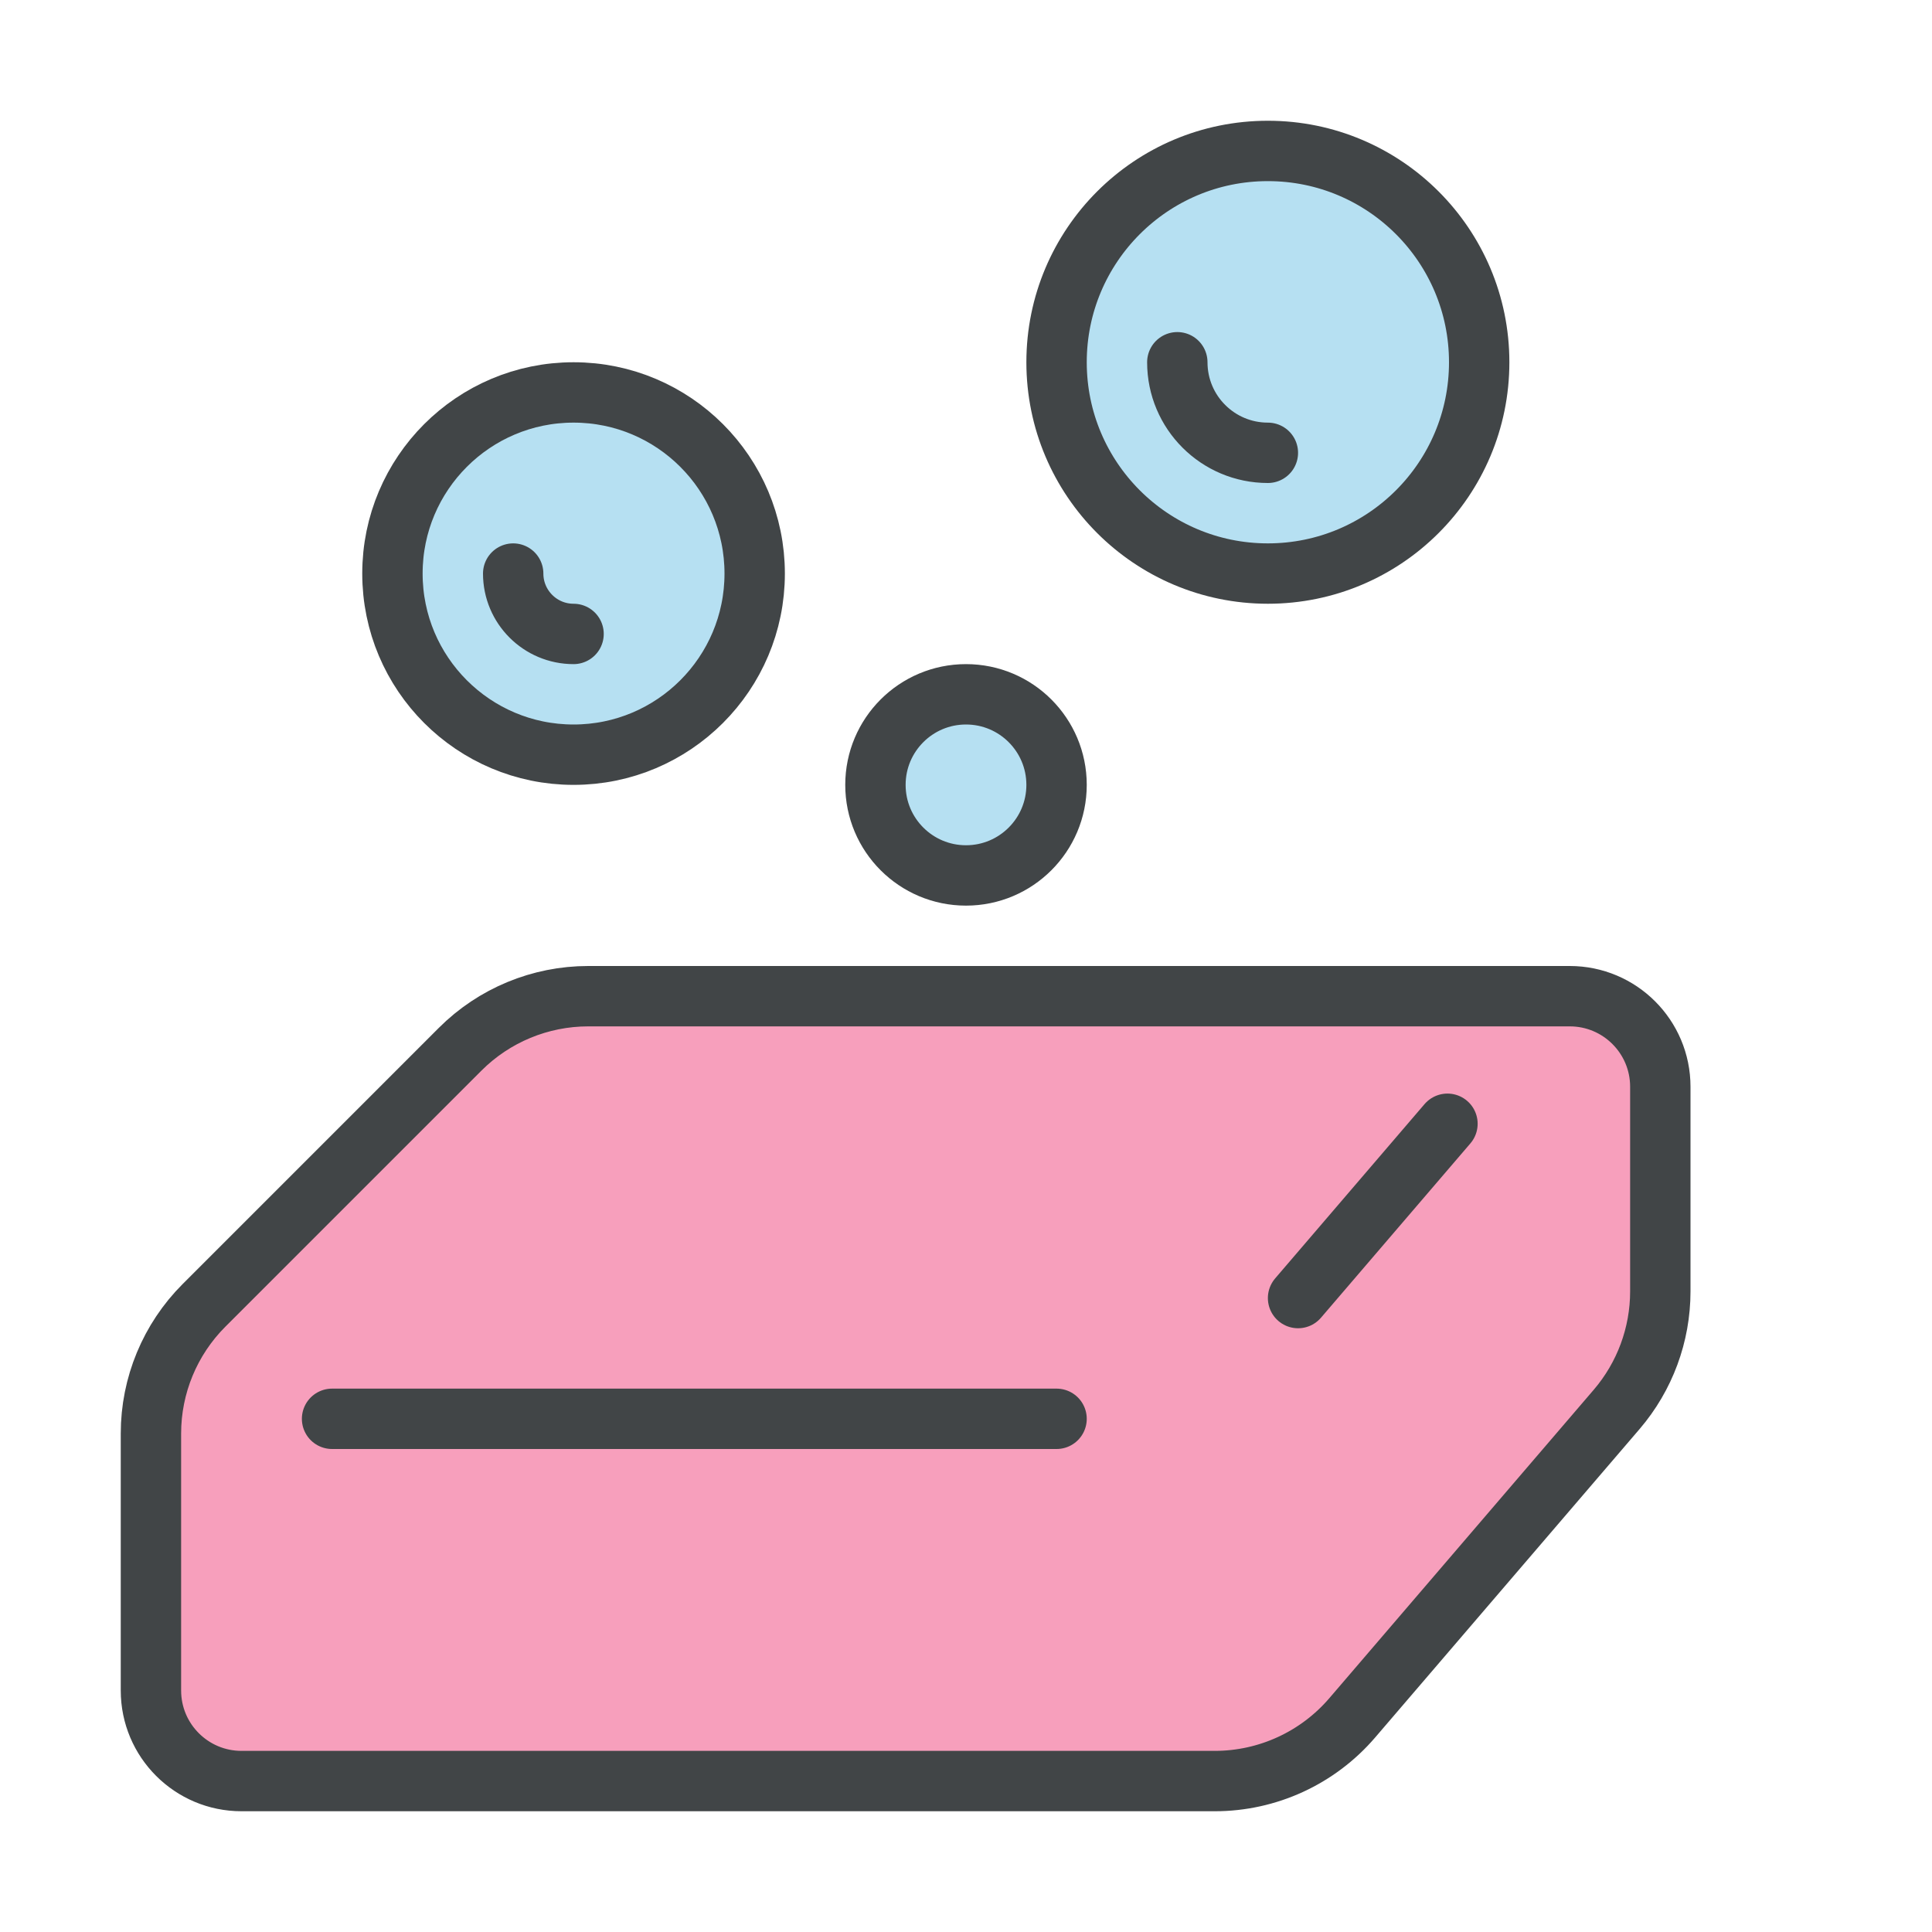
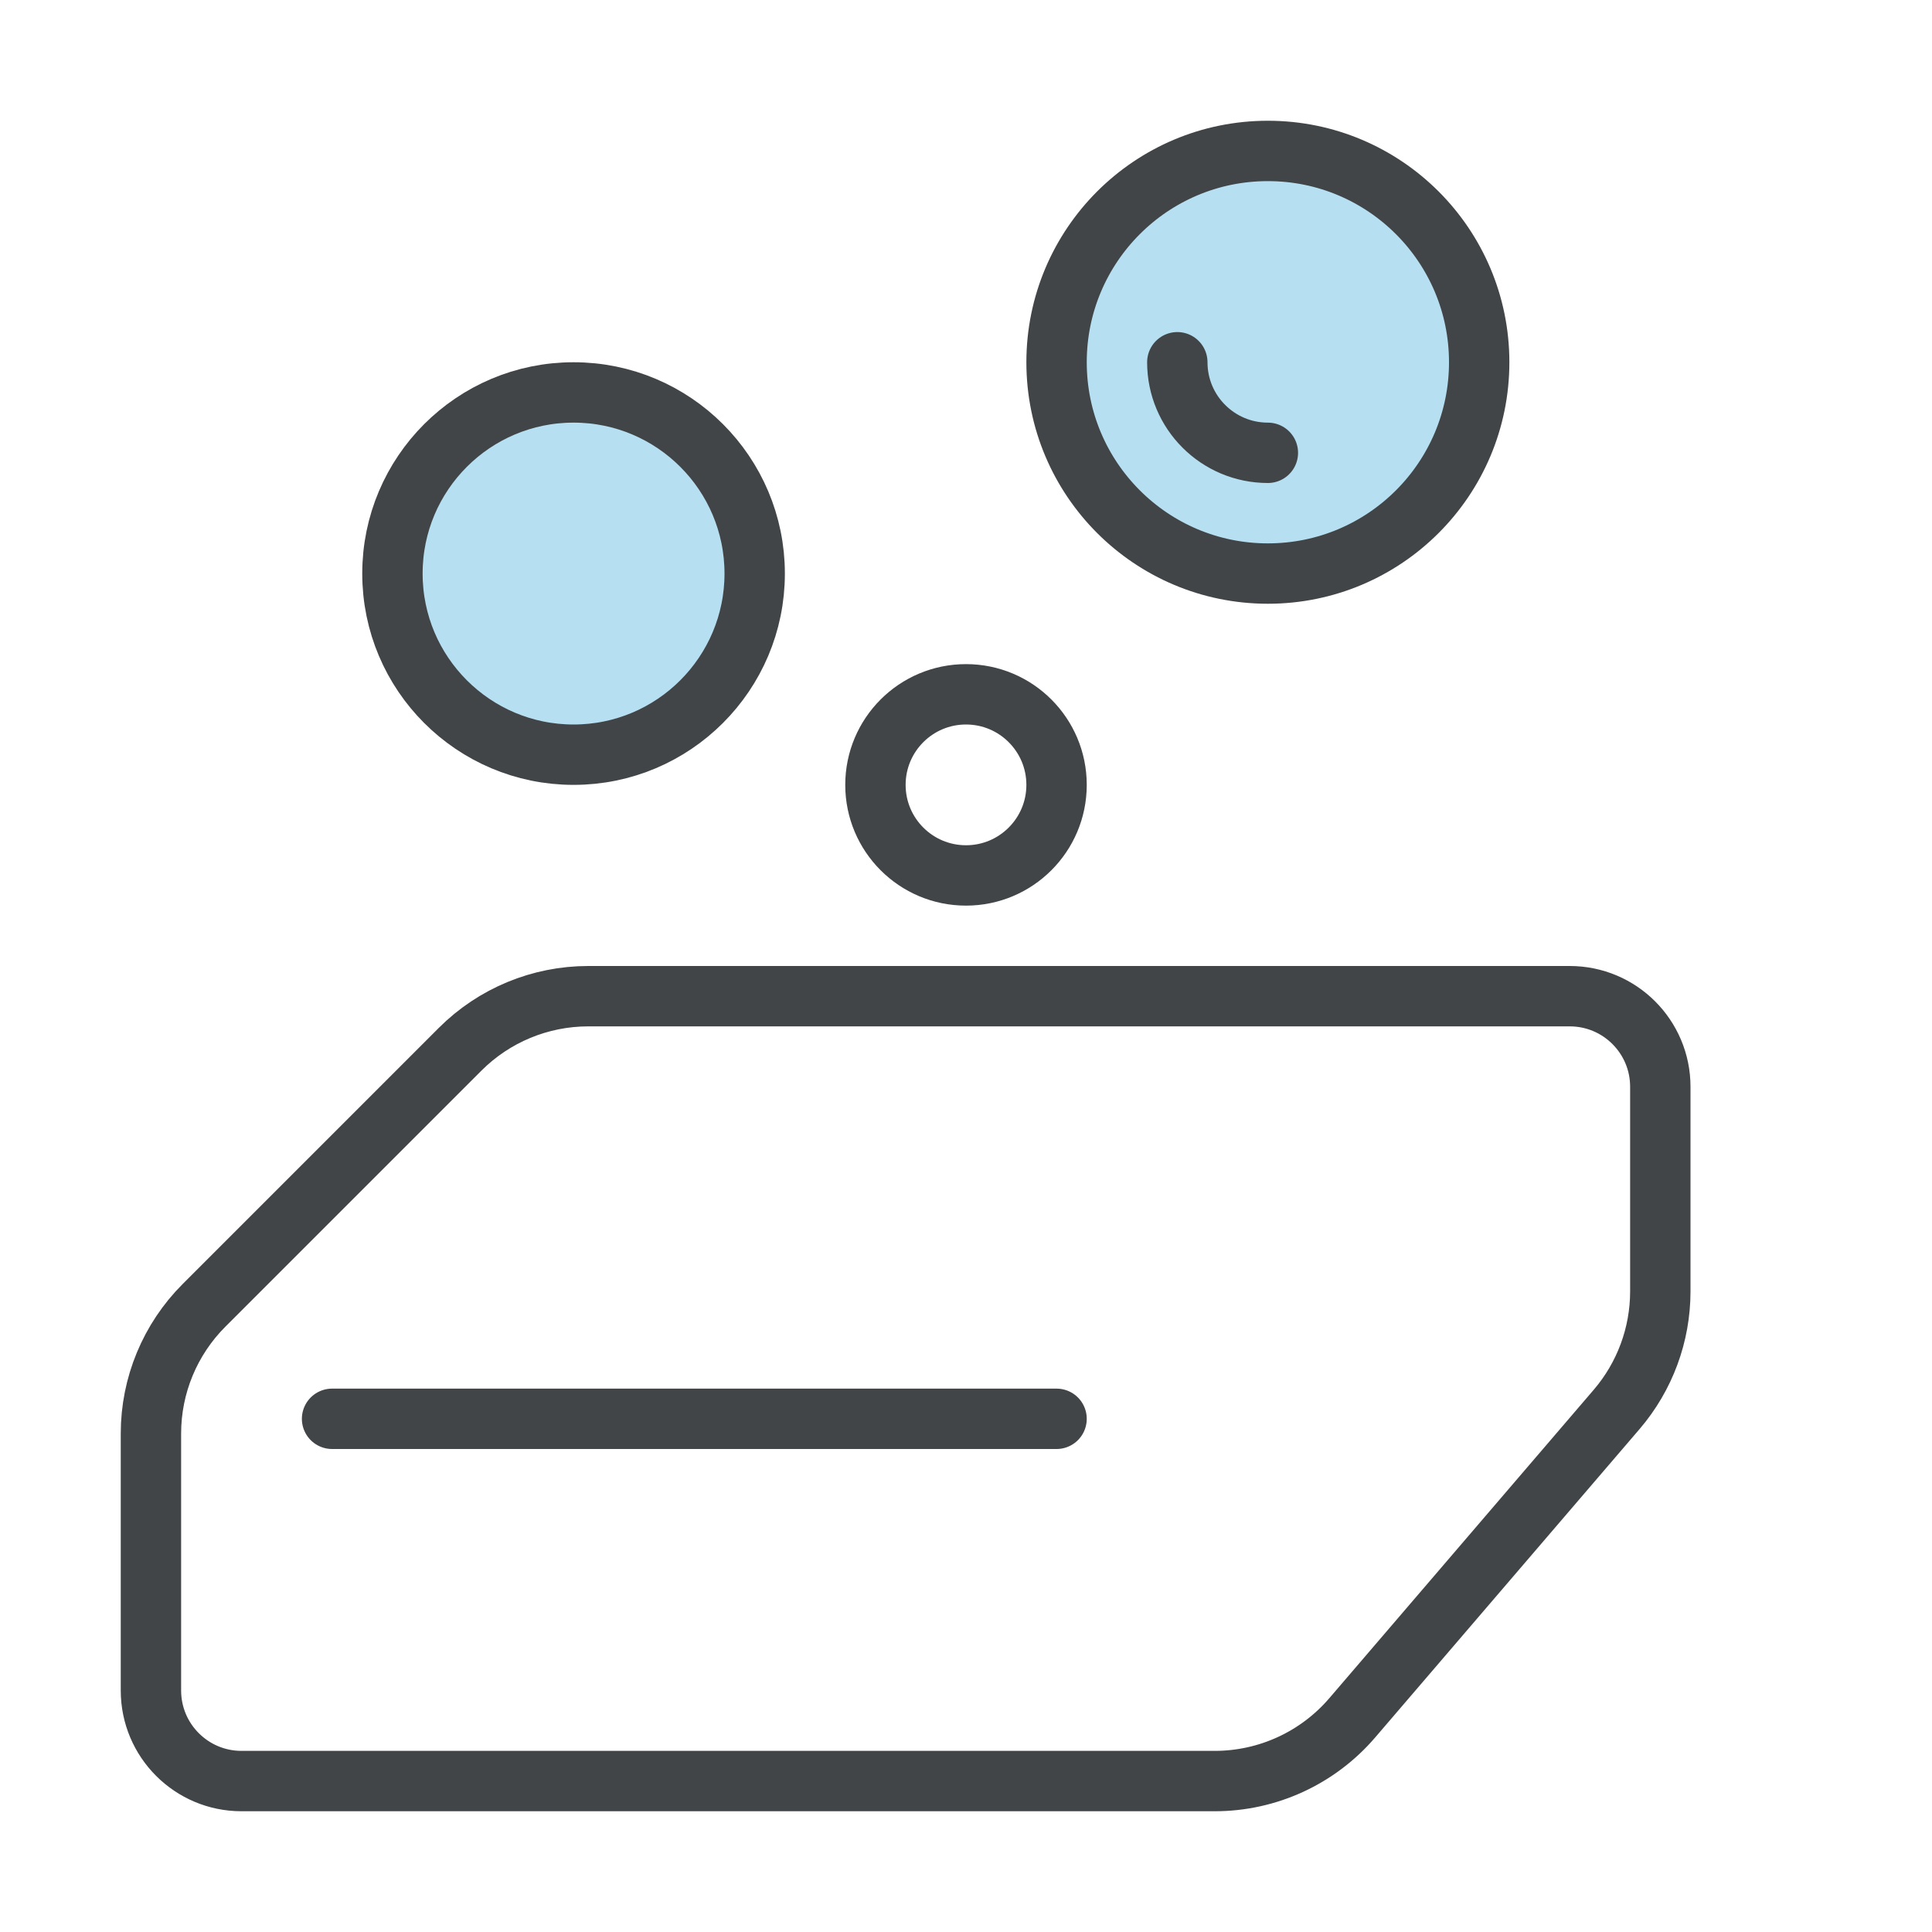
<svg xmlns="http://www.w3.org/2000/svg" width="800px" height="800px" viewBox="0 0 64 64" version="1.1">
  <title>cle-soap-bar</title>
  <desc>Created with Sketch.</desc>
  <defs>

</defs>
  <g id="General" stroke="none" stroke-width="1" fill="none" fill-rule="evenodd">
    <g id="SLICES-64px" transform="translate(-540, -100)">

</g>
    <g id="ICONS" transform="translate(-535, -95)">
      <g id="cle-soap-bar" transform="translate(540, 100)">
-         <path d="M3,54 L35.24,54 C36.992,54 38.656,53.234 39.796,51.904 L48.556,41.686 C49.487,40.598 50,39.213 50,37.78 L50,31 C50,29.343 48.657,28 47,28 L14.485,28 C12.894,28 11.368,28.632 10.242,29.758 L1.758,38.242 C0.632,39.368 0,40.894 0,42.485 L0,51 C0,52.657 1.343,54 3,54" id="Fill-605" fill="#F79FBC">
- 
- </path>
        <path d="M30,7 C30,10.866 33.134,14 37,14 C40.866,14 44,10.866 44,7 C44,3.134 40.866,0 37,0 C33.134,0 30,3.134 30,7" id="Fill-606" fill="#B6E0F2">

</path>
        <path d="M20,14 C20,17.313 17.313,20 14,20 C10.687,20 8,17.313 8,14 C8,10.687 10.687,8 14,8 C17.313,8 20,10.687 20,14" id="Fill-607" fill="#B6E0F2">

</path>
-         <path d="M30,21 C30,19.343 28.657,18 27,18 C25.343,18 24,19.343 24,21 C24,22.657 25.343,24 27,24 C28.657,24 30,22.657 30,21" id="Fill-608" fill="#B6E0F2">
- 
- </path>
        <path d="M3,54 L35.24,54 C36.992,54 38.656,53.234 39.796,51.904 L48.556,41.686 C49.487,40.598 50,39.213 50,37.78 L50,31 C50,29.343 48.657,28 47,28 L14.485,28 C12.894,28 11.368,28.632 10.242,29.758 L1.758,38.242 C0.632,39.368 0,40.894 0,42.485 L0,51 C0,52.657 1.343,54 3,54 Z" id="Stroke-609" stroke="#414547" stroke-width="2" stroke-linecap="round" stroke-linejoin="round">
- 
- </path>
-         <path d="M38,38 L42.949,32.226" id="Stroke-610" stroke="#414547" stroke-width="2" stroke-linecap="round" stroke-linejoin="round">

</path>
        <path d="M6,42 L30,42" id="Stroke-611" stroke="#414547" stroke-width="2" stroke-linecap="round" stroke-linejoin="round">

</path>
        <path d="M30,7 C30,10.866 33.134,14 37,14 C40.866,14 44,10.866 44,7 C44,3.134 40.866,0 37,0 C33.134,0 30,3.134 30,7 Z" id="Stroke-612" stroke="#414547" stroke-width="2" stroke-linecap="round" stroke-linejoin="round">

</path>
        <path d="M20,14 C20,17.313 17.313,20 14,20 C10.687,20 8,17.313 8,14 C8,10.687 10.687,8 14,8 C17.313,8 20,10.687 20,14 Z" id="Stroke-613" stroke="#414547" stroke-width="2" stroke-linecap="round" stroke-linejoin="round">

</path>
        <path d="M30,21 C30,19.343 28.657,18 27,18 C25.343,18 24,19.343 24,21 C24,22.657 25.343,24 27,24 C28.657,24 30,22.657 30,21 Z" id="Stroke-614" stroke="#414547" stroke-width="2" stroke-linecap="round" stroke-linejoin="round">

</path>
        <path d="M37,10 C35.343,10 34,8.657 34,7" id="Stroke-615" stroke="#414547" stroke-width="2" stroke-linecap="round" stroke-linejoin="round">

</path>
-         <path d="M14,16 C12.896,16 12,15.104 12,14" id="Stroke-616" stroke="#414547" stroke-width="2" stroke-linecap="round" stroke-linejoin="round">
- 
- </path>
      </g>
    </g>
  </g>
</svg>